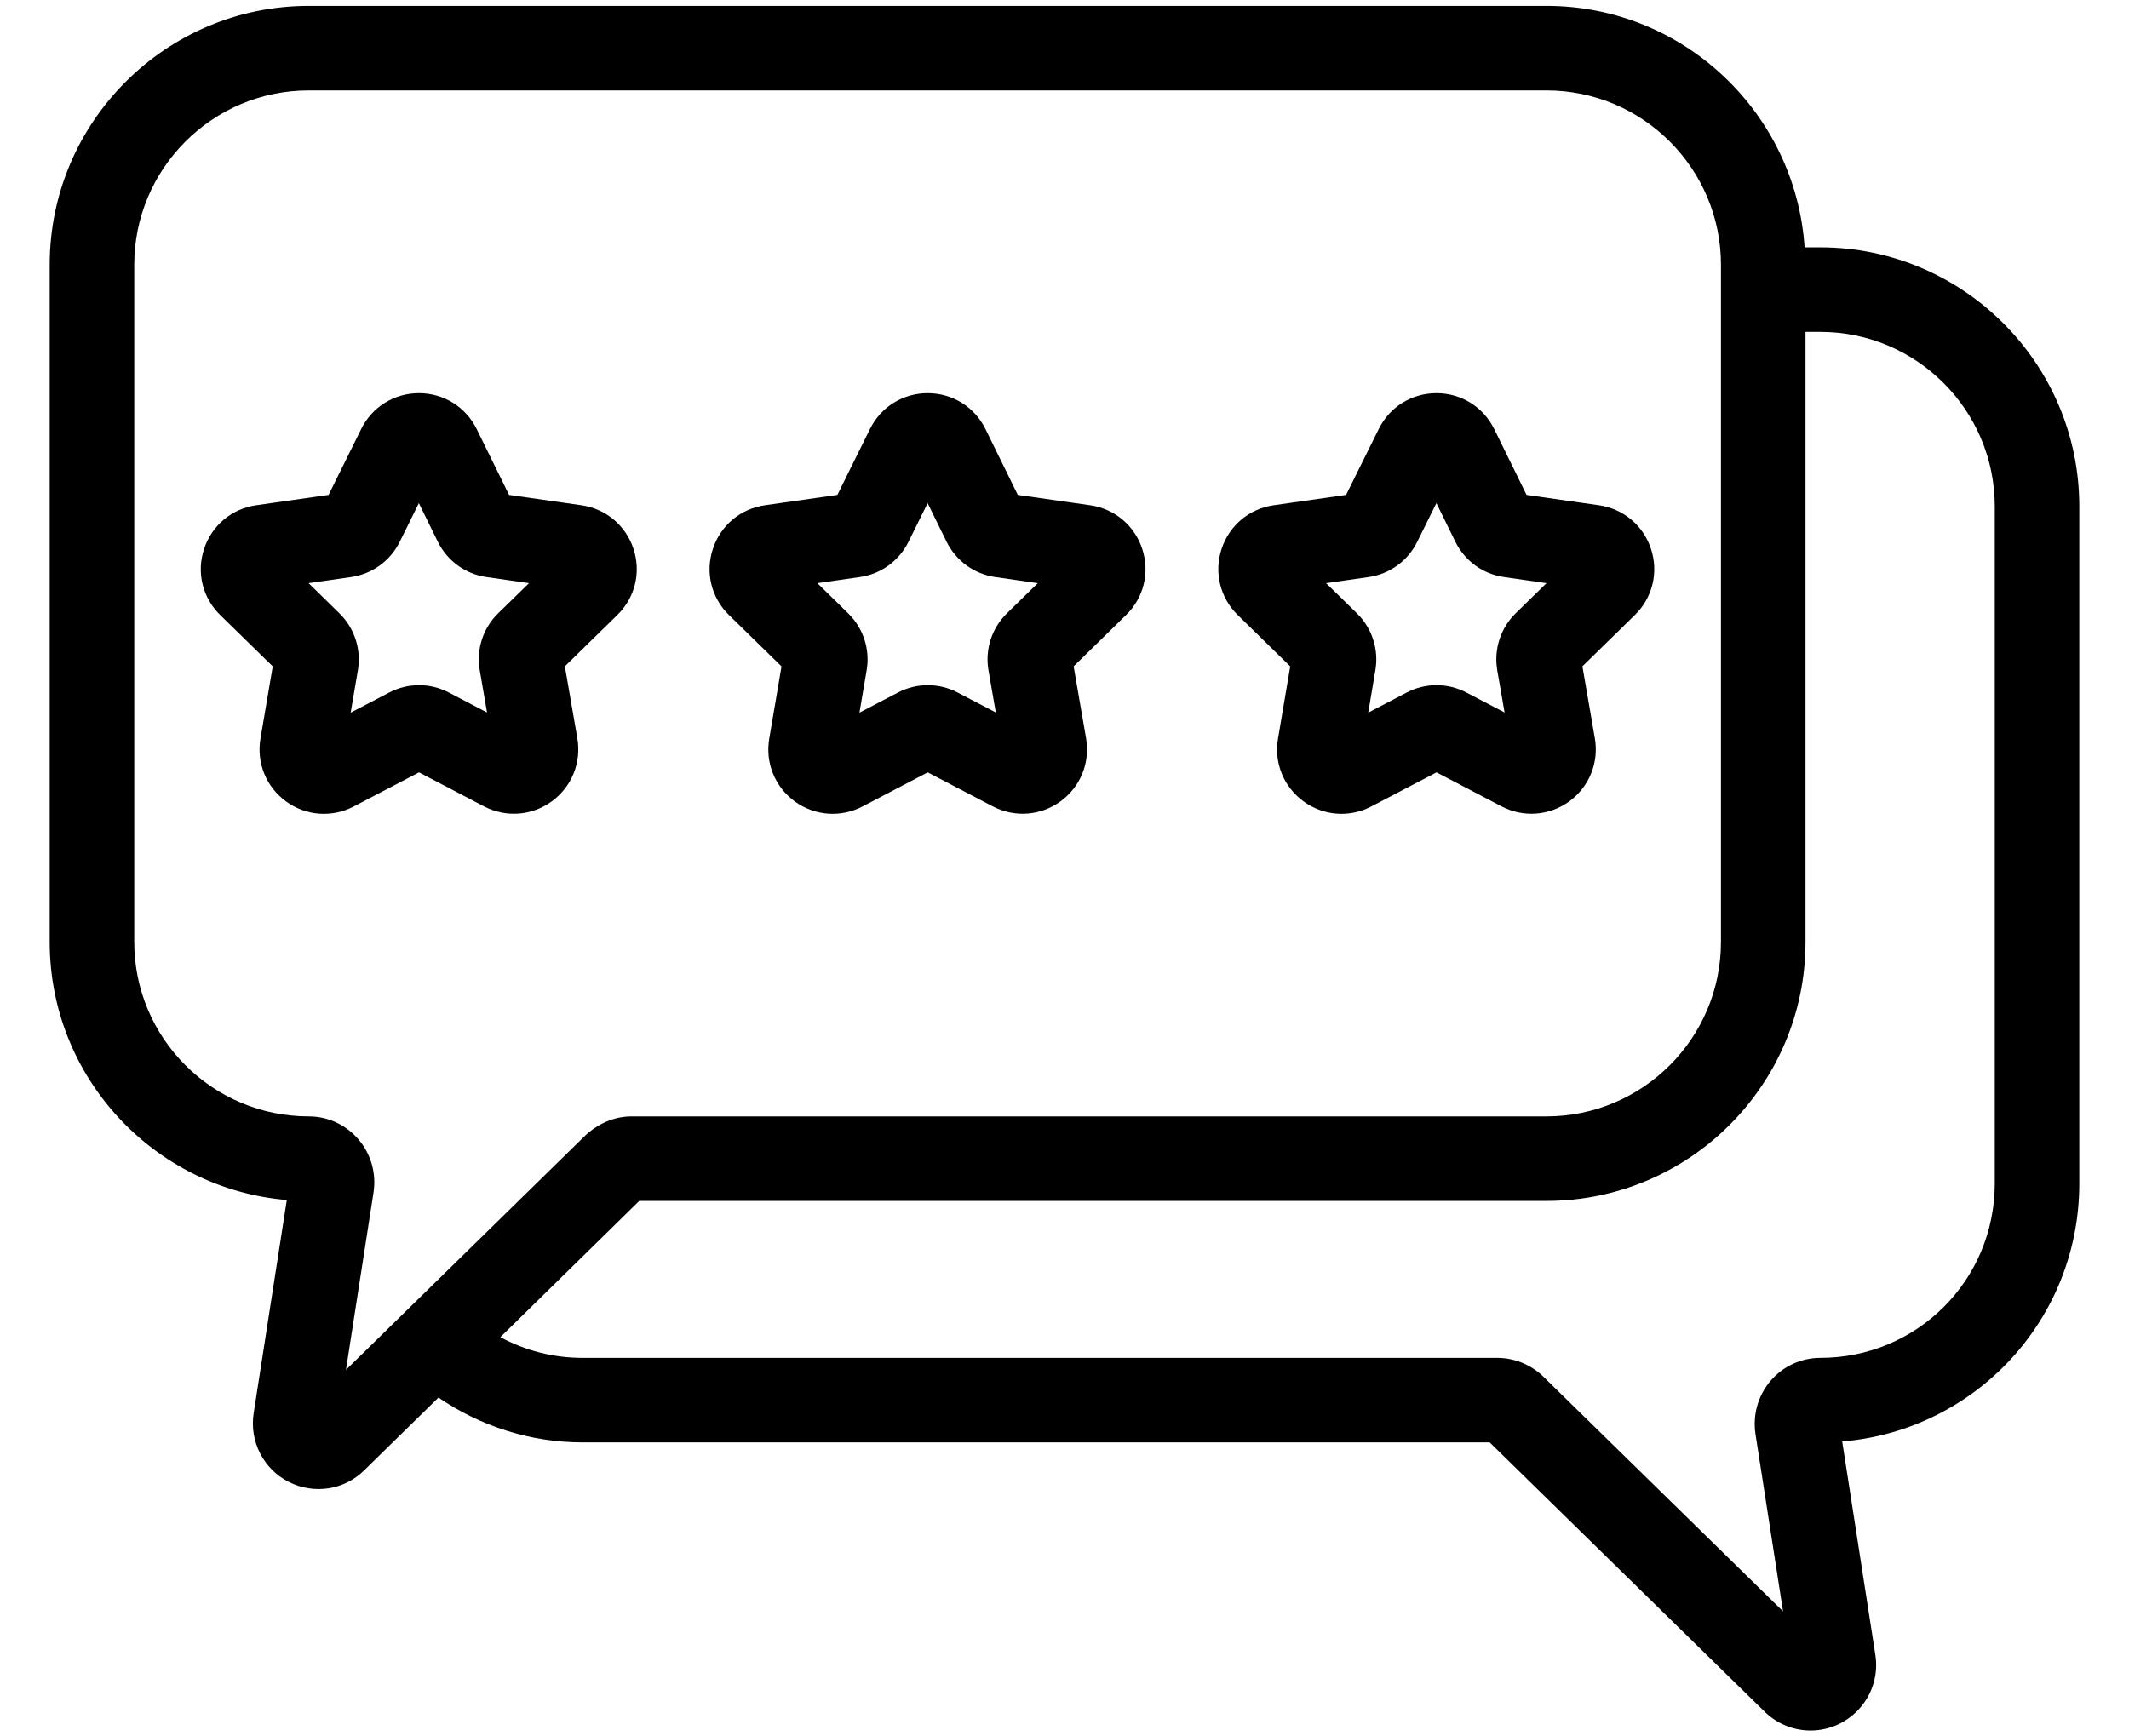
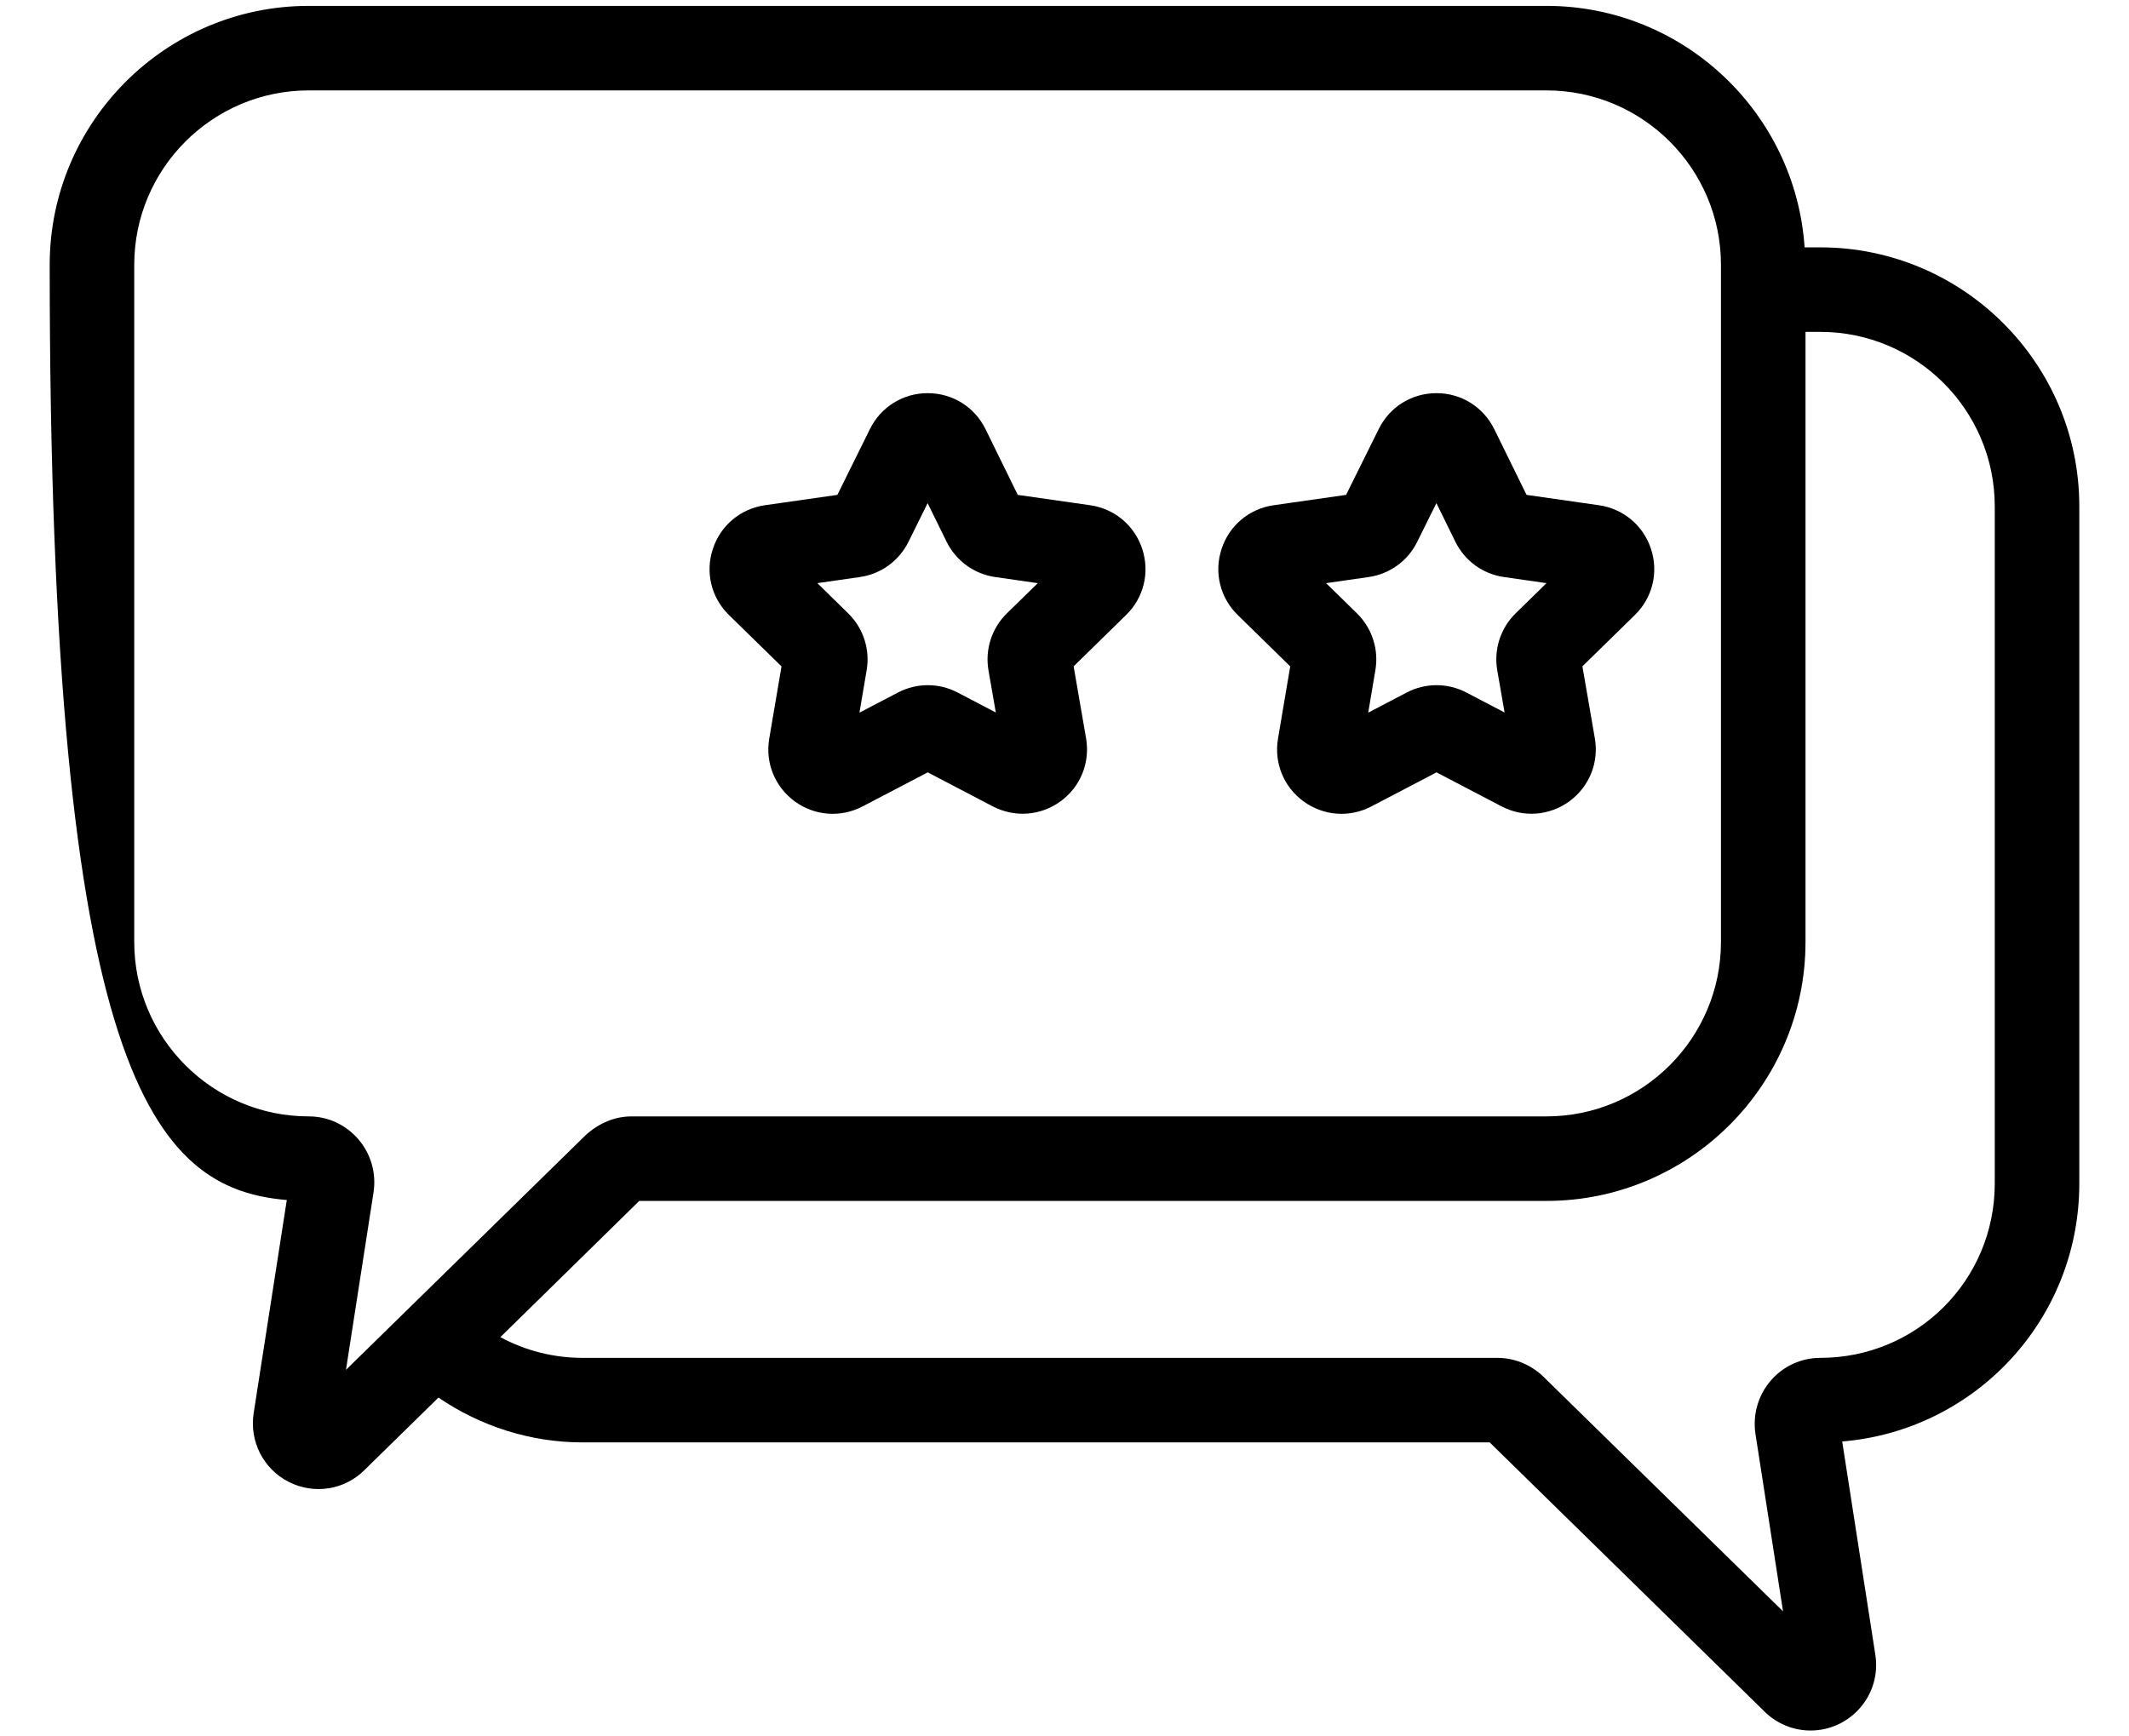
<svg xmlns="http://www.w3.org/2000/svg" width="38" height="31" viewBox="0 0 38 31" fill="none">
-   <path d="M32.489 4.416H32.21C32.048 2.012 30.046 0.105 27.602 0.105H5.511C2.961 0.105 0.887 2.179 0.887 4.728V16.817C0.887 19.234 2.752 21.224 5.119 21.424L4.528 25.227C4.449 25.731 4.7 26.225 5.153 26.456C5.604 26.686 6.149 26.601 6.504 26.246L7.826 24.951C8.581 25.465 9.469 25.751 10.398 25.751H26.589L31.49 30.552C31.715 30.777 32.014 30.895 32.316 30.895C33.025 30.895 33.586 30.261 33.472 29.539L32.881 25.735C35.255 25.537 37.113 23.558 37.113 21.128V9.04C37.113 6.49 35.039 4.416 32.489 4.416ZM6.175 24.456L6.667 21.288C6.776 20.573 6.226 19.931 5.511 19.931C3.793 19.931 2.396 18.534 2.396 16.817V4.728C2.396 3.011 3.793 1.614 5.511 1.614H27.602C29.32 1.614 30.717 3.011 30.717 4.728V16.817C30.717 18.534 29.32 19.931 27.602 19.931H11.274C10.985 19.931 10.702 20.041 10.454 20.265L6.175 24.456ZM35.604 21.128C35.604 22.858 34.214 24.242 32.489 24.242C32.15 24.242 31.827 24.39 31.605 24.649C31.38 24.91 31.281 25.256 31.333 25.602L31.825 28.767L27.522 24.553C27.299 24.352 27.016 24.242 26.726 24.242H10.398C9.879 24.242 9.377 24.113 8.931 23.872L11.41 21.44H27.602C30.152 21.44 32.226 19.366 32.226 16.817V5.925H32.489C34.207 5.925 35.604 7.322 35.604 9.04V21.128Z" fill="black" />
-   <path d="M10.082 11.896L11.018 10.98C11.334 10.672 11.445 10.221 11.308 9.802C11.171 9.382 10.815 9.083 10.378 9.02L9.086 8.835L8.509 7.662C8.315 7.266 7.92 7.019 7.479 7.019H7.477C7.037 7.019 6.642 7.264 6.447 7.659L5.865 8.835L4.571 9.02C4.135 9.083 3.778 9.382 3.642 9.802C3.504 10.221 3.615 10.672 3.93 10.98L4.868 11.897L4.649 13.186C4.575 13.62 4.751 14.05 5.107 14.309C5.468 14.571 5.933 14.598 6.315 14.397L7.479 13.789L8.639 14.396C9.03 14.6 9.493 14.565 9.849 14.306C10.205 14.046 10.379 13.615 10.305 13.181L10.082 11.896ZM8.892 10.949C8.621 11.213 8.498 11.593 8.563 11.967L8.693 12.72L8.012 12.364C7.678 12.188 7.279 12.189 6.946 12.364L6.259 12.723L6.388 11.964C6.451 11.593 6.328 11.214 6.058 10.95L5.508 10.411L6.266 10.302C6.642 10.248 6.966 10.014 7.134 9.674L7.476 8.982L7.814 9.671C7.982 10.012 8.307 10.249 8.683 10.302L9.442 10.411L8.892 10.949Z" fill="black" />
+   <path d="M32.489 4.416H32.21C32.048 2.012 30.046 0.105 27.602 0.105H5.511C2.961 0.105 0.887 2.179 0.887 4.728C0.887 19.234 2.752 21.224 5.119 21.424L4.528 25.227C4.449 25.731 4.7 26.225 5.153 26.456C5.604 26.686 6.149 26.601 6.504 26.246L7.826 24.951C8.581 25.465 9.469 25.751 10.398 25.751H26.589L31.49 30.552C31.715 30.777 32.014 30.895 32.316 30.895C33.025 30.895 33.586 30.261 33.472 29.539L32.881 25.735C35.255 25.537 37.113 23.558 37.113 21.128V9.04C37.113 6.49 35.039 4.416 32.489 4.416ZM6.175 24.456L6.667 21.288C6.776 20.573 6.226 19.931 5.511 19.931C3.793 19.931 2.396 18.534 2.396 16.817V4.728C2.396 3.011 3.793 1.614 5.511 1.614H27.602C29.32 1.614 30.717 3.011 30.717 4.728V16.817C30.717 18.534 29.32 19.931 27.602 19.931H11.274C10.985 19.931 10.702 20.041 10.454 20.265L6.175 24.456ZM35.604 21.128C35.604 22.858 34.214 24.242 32.489 24.242C32.15 24.242 31.827 24.39 31.605 24.649C31.38 24.91 31.281 25.256 31.333 25.602L31.825 28.767L27.522 24.553C27.299 24.352 27.016 24.242 26.726 24.242H10.398C9.879 24.242 9.377 24.113 8.931 23.872L11.41 21.44H27.602C30.152 21.44 32.226 19.366 32.226 16.817V5.925H32.489C34.207 5.925 35.604 7.322 35.604 9.04V21.128Z" fill="black" />
  <path d="M13.949 11.897L13.73 13.186C13.656 13.62 13.832 14.05 14.188 14.309C14.54 14.565 15.005 14.602 15.396 14.397L16.559 13.789L17.72 14.396C18.112 14.6 18.575 14.565 18.931 14.305C19.286 14.046 19.46 13.614 19.385 13.181L19.163 11.896L20.099 10.98C20.415 10.672 20.525 10.221 20.388 9.802C20.252 9.382 19.895 9.083 19.459 9.02L18.166 8.835L17.59 7.661C17.395 7.265 17 7.019 16.559 7.019H16.558C16.118 7.019 15.723 7.264 15.528 7.659L14.946 8.835L13.652 9.02C13.216 9.083 12.859 9.382 12.723 9.802C12.585 10.221 12.696 10.672 13.011 10.98L13.949 11.897ZM15.347 10.302C15.722 10.249 16.046 10.014 16.215 9.674L16.557 8.982L16.895 9.671C17.063 10.012 17.388 10.248 17.764 10.302L18.523 10.411L17.973 10.949C17.702 11.213 17.579 11.594 17.643 11.967L17.774 12.72L17.093 12.364C16.758 12.188 16.36 12.189 16.027 12.364L15.34 12.723L15.469 11.964C15.532 11.593 15.409 11.214 15.139 10.95L14.589 10.411L15.347 10.302Z" fill="black" />
  <path d="M23.029 11.897L22.811 13.185C22.737 13.619 22.912 14.05 23.268 14.308C23.624 14.567 24.088 14.601 24.477 14.397L25.64 13.789L26.801 14.396C27.191 14.6 27.654 14.565 28.011 14.306C28.366 14.046 28.541 13.615 28.466 13.181L28.244 11.896L29.18 10.98C29.495 10.672 29.606 10.221 29.469 9.802C29.332 9.382 28.976 9.083 28.54 9.02L27.247 8.835L26.671 7.662C26.476 7.266 26.082 7.019 25.641 7.019H25.639C25.198 7.019 24.804 7.264 24.609 7.659L24.026 8.835L22.732 9.02C22.296 9.083 21.94 9.382 21.803 9.802C21.666 10.221 21.777 10.672 22.092 10.98L23.029 11.897ZM24.428 10.302C24.803 10.249 25.128 10.014 25.295 9.674L25.638 8.982L25.976 9.671C26.143 10.012 26.468 10.249 26.845 10.302L27.603 10.411L27.053 10.949C26.783 11.213 26.66 11.593 26.724 11.967L26.855 12.72L26.174 12.364C25.839 12.188 25.441 12.189 25.107 12.364L24.421 12.723L24.549 11.964C24.612 11.593 24.489 11.214 24.22 10.95L23.669 10.411L24.428 10.302Z" fill="black" />
</svg>